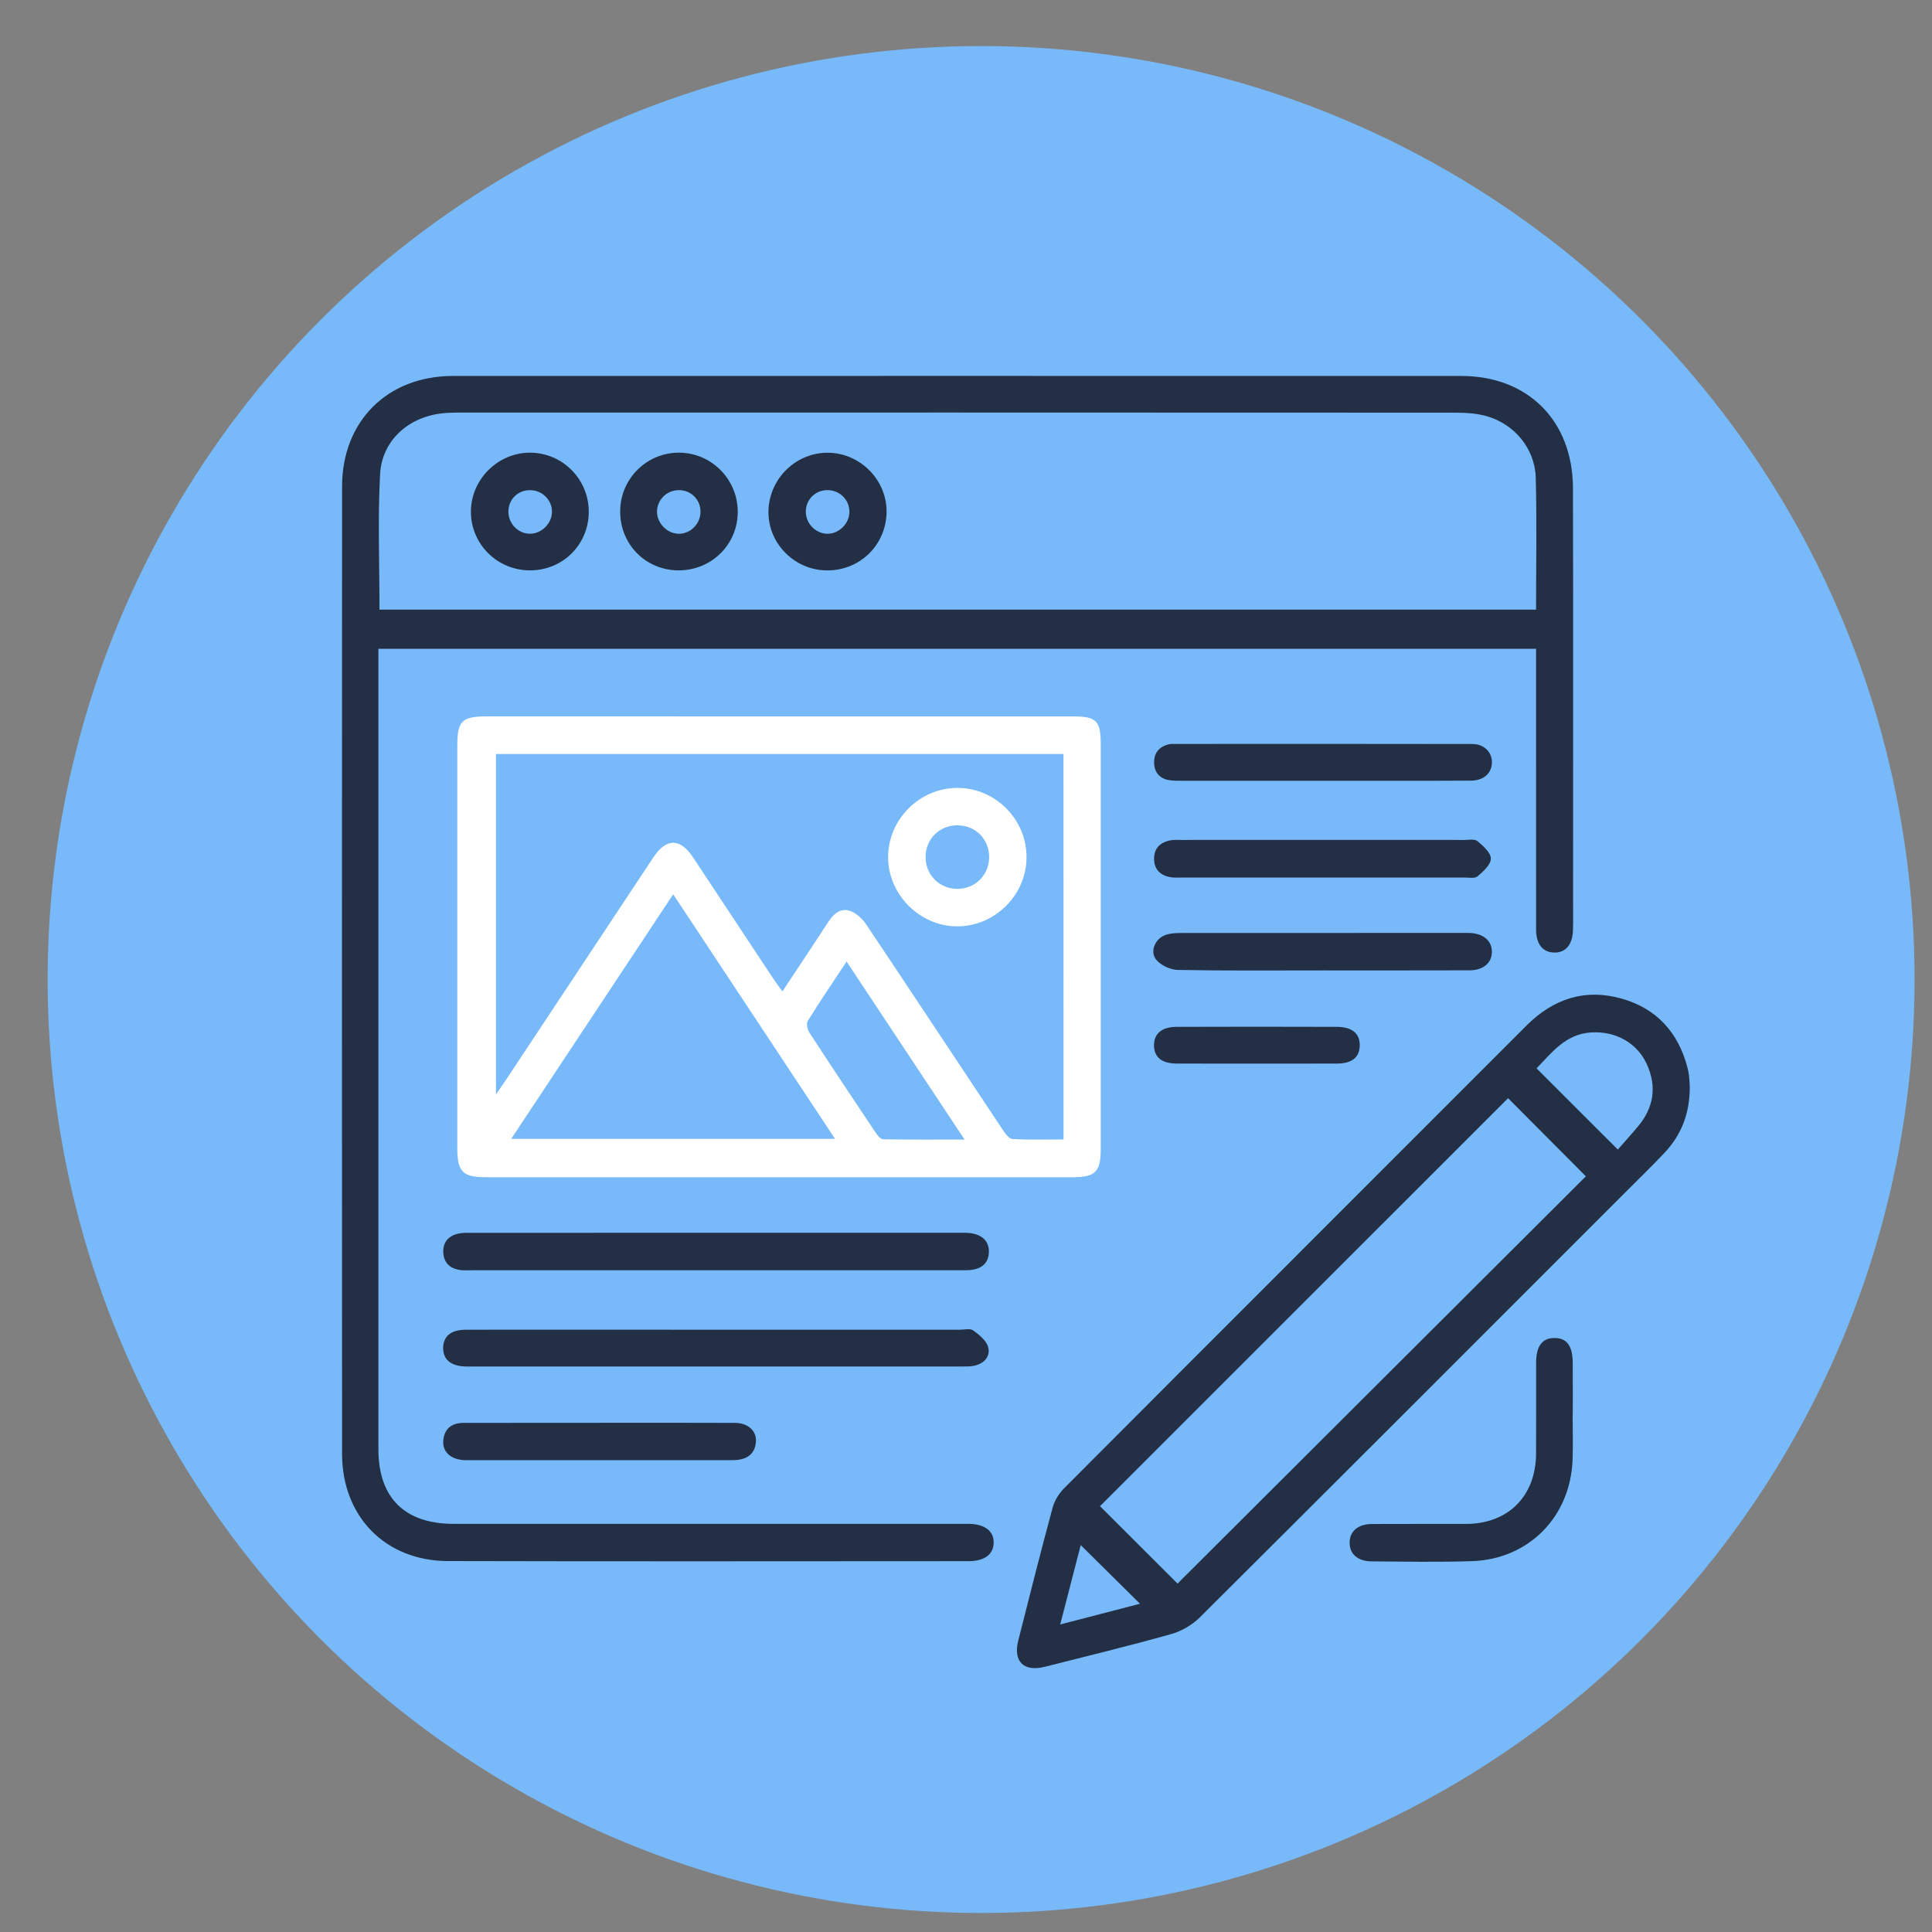
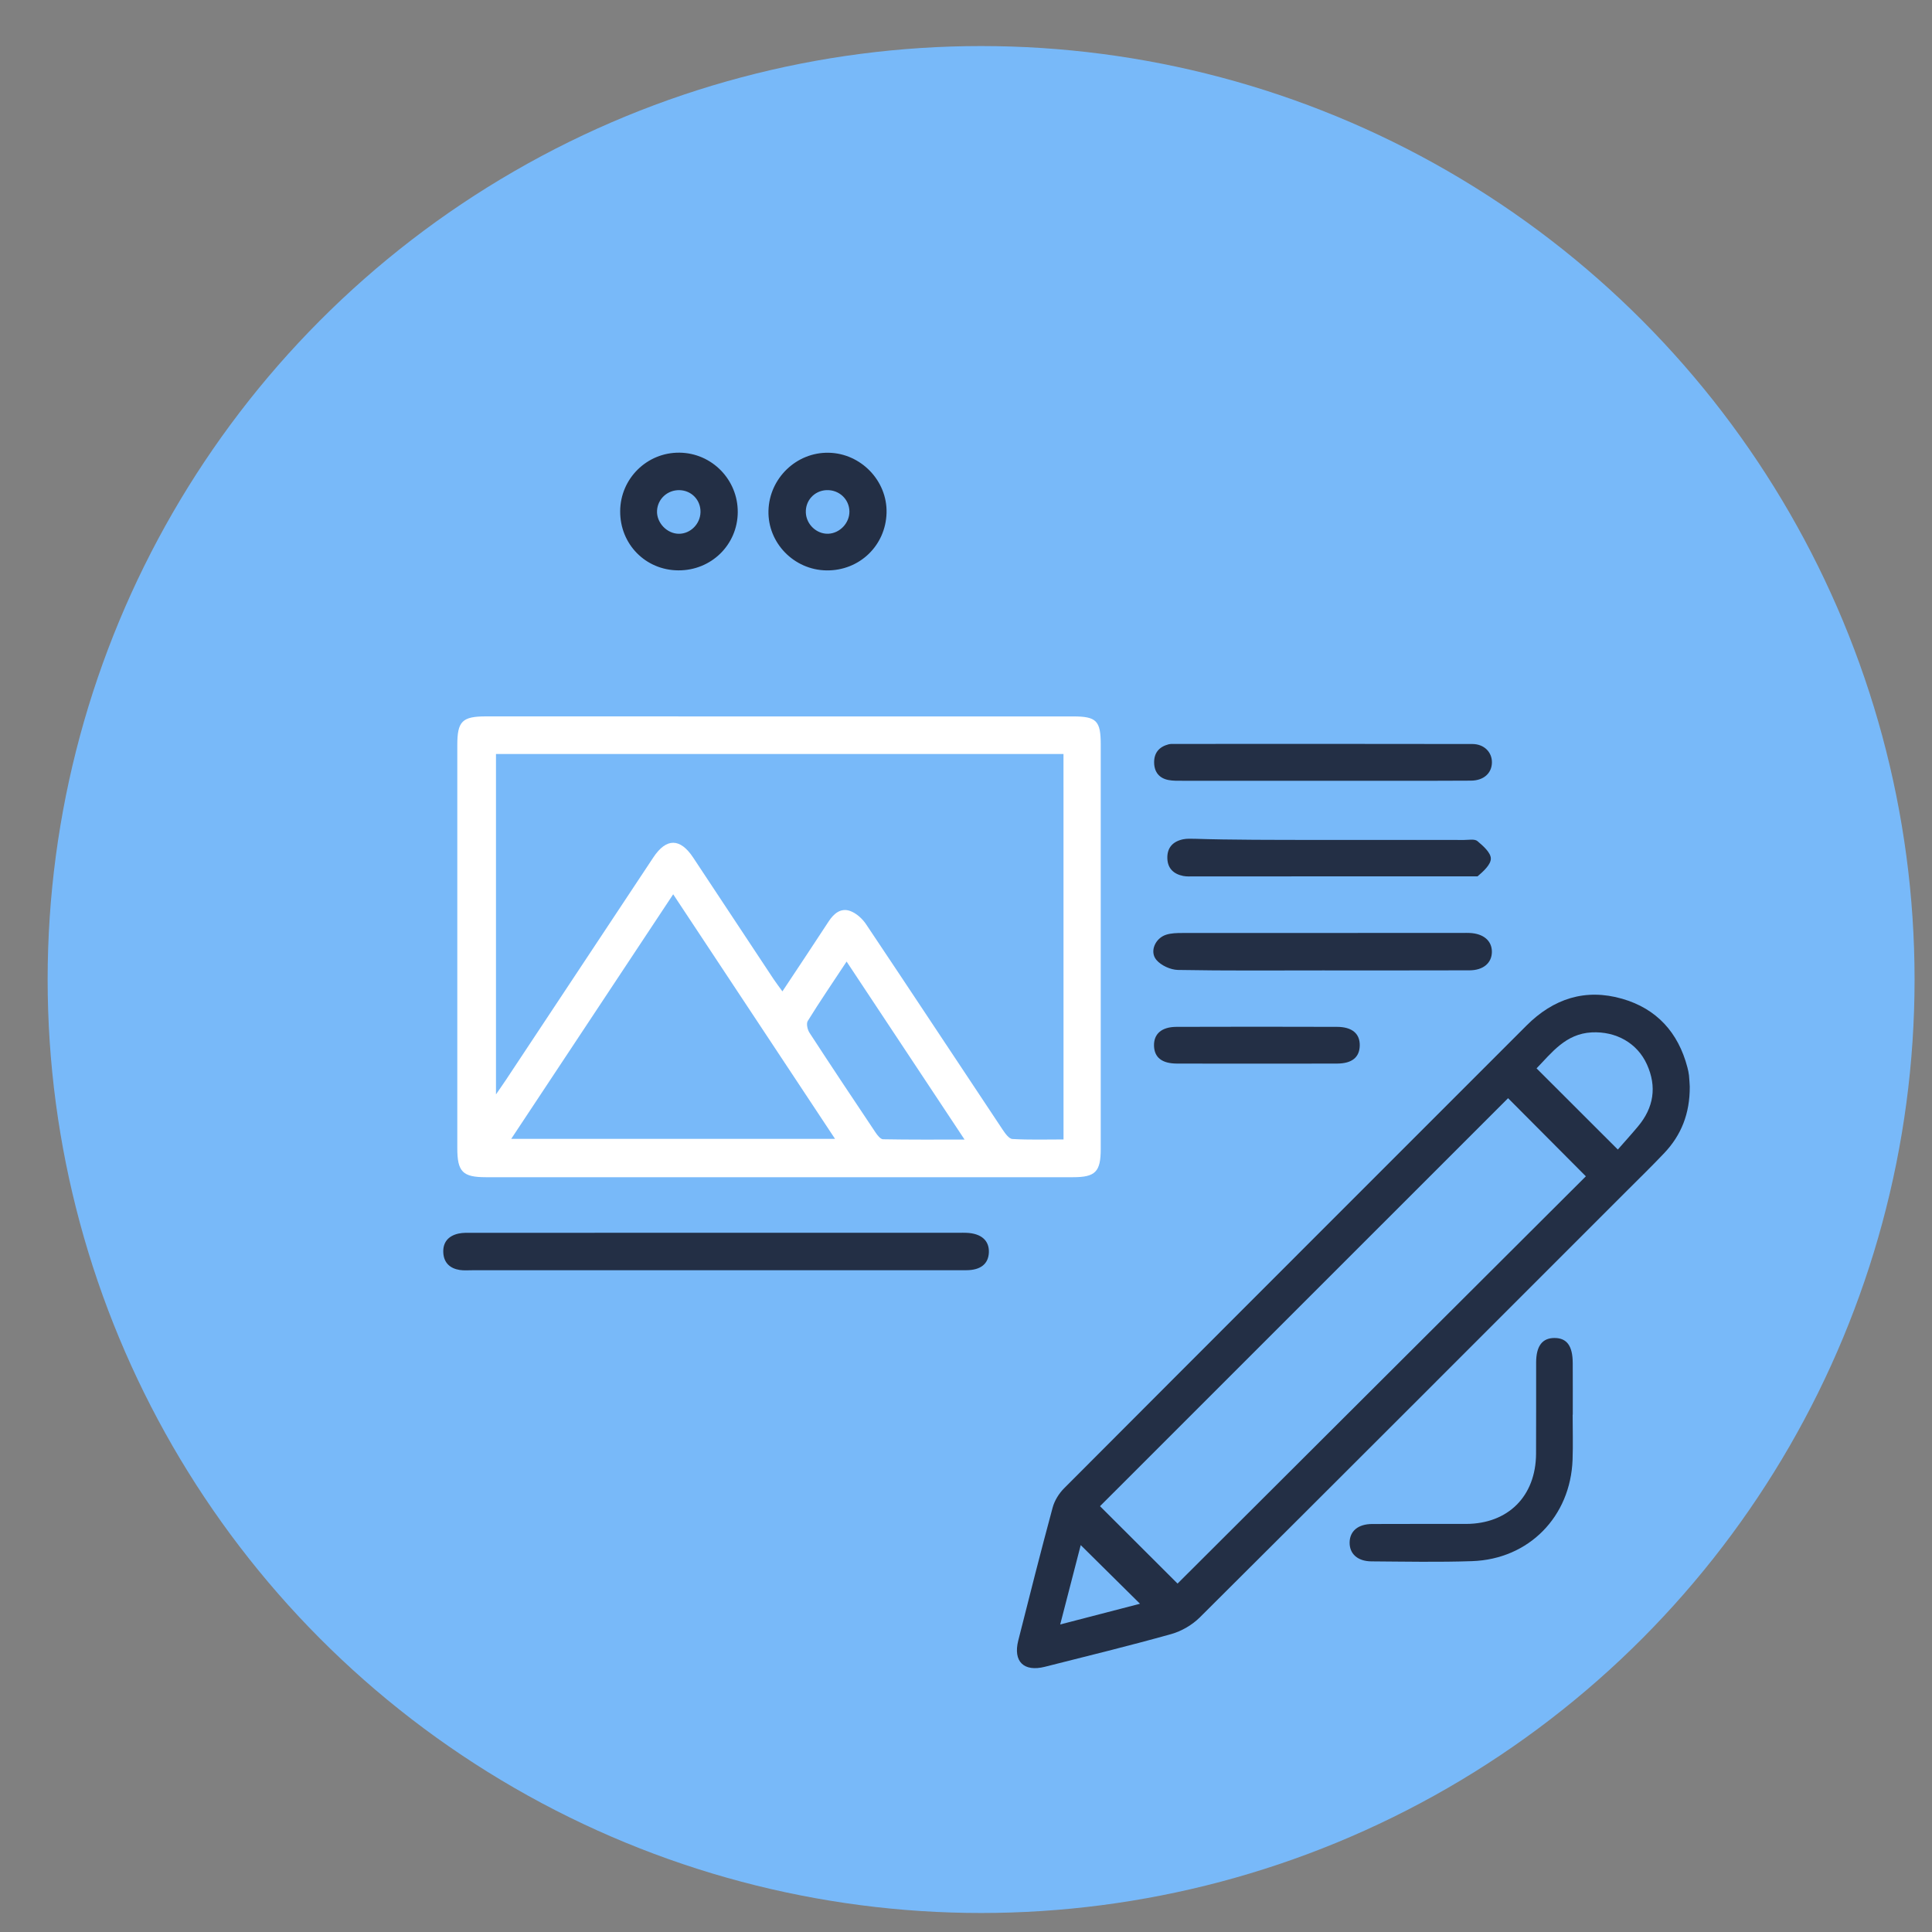
<svg xmlns="http://www.w3.org/2000/svg" id="Layer_1" x="0px" y="0px" viewBox="0 0 500 500" style="enable-background:new 0 0 500 500;" xml:space="preserve">
  <rect x="0" y="0" width="500" height="500" fill="#808080" stroke="none" />
  <style type="text/css">	.st0{fill:#78B9F9;}	.st1{fill:#FFFFFF;stroke:#424242;stroke-width:12;stroke-miterlimit:10;}	.st2{fill:#FFFFFF;}	.st3{fill:#232F45;}	.st4{fill:none;stroke:#78B9F9;stroke-width:7;stroke-miterlimit:10;}	.st5{fill:#003E95;}	.st6{fill:none;stroke:#424242;stroke-width:12;stroke-miterlimit:10;}	.st7{fill:#FC4F4F;}	.st8{fill:#FDFEFF;}</style>
  <circle class="st0" cx="253.91" cy="253.5" r="241.58" />
  <g>
-     <path class="st3" d="M97.93,167.91c0,1.5,0,2.77,0,4.03c0,67.71,0,135.43,0,203.14c0,12.55,6.81,19.29,19.45,19.29  c43.61,0,87.23,0,130.84,0c0.82,0,1.65-0.01,2.47,0c4.13,0.05,6.49,1.82,6.47,4.84c-0.02,3.04-2.34,4.82-6.51,4.82  c-44.91,0.01-89.82,0.09-134.72-0.03c-16.19-0.04-27.39-11.51-27.4-27.73c-0.04-83.47-0.04-166.93,0-250.4  c0.01-16.9,11.77-28.56,28.65-28.57c86.99-0.02,173.99-0.02,260.98,0c17.26,0,28.88,11.59,28.92,29.05  c0.09,35.38,0.03,70.77,0.03,106.16c0,2.7,0.05,5.41-0.02,8.11c-0.09,3.89-1.94,6.02-4.98,5.9c-2.89-0.12-4.56-2.22-4.57-5.93  c-0.02-22.81-0.01-45.61-0.01-68.42c0-1.38,0-2.75,0-4.27C297.52,167.91,197.91,167.91,97.93,167.91z M98.21,157.77  c99.95,0,199.58,0,299.32,0c0-11.56,0.22-22.84-0.08-34.11c-0.2-7.57-5.54-13.97-12.8-15.98c-2.45-0.68-5.1-0.88-7.66-0.88  c-86.18-0.04-172.36-0.04-258.54-0.03c-1.41,0-2.82,0.06-4.22,0.22c-8.64,1.03-15.41,7.08-15.87,15.76  C97.75,134.33,98.21,145.97,98.21,157.77z" />
    <path class="st2" d="M201.58,185.41c25.38,0,50.76,0,76.15,0c6.03,0,7.14,1.13,7.14,7.23c0,34.9,0,69.8,0,104.7  c0,5.91-1.37,7.32-7.18,7.32c-50.65,0.01-101.29,0.01-151.94,0c-6.02,0-7.4-1.41-7.4-7.52c0-34.78,0-69.57,0-104.35  c0-6.12,1.27-7.39,7.44-7.39C151.05,185.41,176.32,185.41,201.58,185.41z M275.23,195.14c-49.26,0-98.09,0-146.87,0  c0,29.29,0,58.32,0,88.09c1.15-1.68,1.89-2.71,2.59-3.77c12.71-19.19,25.41-38.39,38.14-57.57c3.35-5.05,6.93-5.04,10.29,0.03  c6.95,10.47,13.86,20.96,20.8,31.44c0.67,1.01,1.41,1.96,2.31,3.21c4.19-6.33,8.11-12.18,11.95-18.08  c1.34-2.06,3.14-3.57,5.52-2.75c1.6,0.55,3.18,1.97,4.15,3.41c11.83,17.66,23.53,35.41,35.31,53.11c0.67,1,1.67,2.46,2.59,2.51  c4.39,0.26,8.8,0.12,13.23,0.12C275.23,261.36,275.23,228.37,275.23,195.14z M132.3,294.74c28.1,0,55.61,0,83.81,0  c-14.08-21.28-27.86-42.11-41.89-63.3C160.1,252.77,146.33,273.56,132.3,294.74z M219.1,248.85c-3.58,5.42-6.93,10.33-10.05,15.37  c-0.43,0.69-0.08,2.25,0.45,3.06c5.62,8.64,11.35,17.23,17.08,25.79c0.49,0.73,1.28,1.75,1.95,1.77c6.82,0.13,13.65,0.08,21.1,0.08  C239.25,279.27,229.32,264.28,219.1,248.85z" />
    <path class="st3" d="M437.31,281.22c0.03,6.99-2.2,12.54-6.59,17.18c-3.15,3.33-6.44,6.53-9.68,9.77  c-36.82,36.82-73.62,73.67-110.52,110.4c-1.97,1.96-4.72,3.57-7.39,4.32c-10.84,3.04-21.79,5.7-32.71,8.47  c-5.45,1.38-8.26-1.35-6.9-6.77c2.9-11.49,5.81-22.98,8.9-34.42c0.49-1.82,1.64-3.67,2.98-5.01  c39.84-39.95,79.76-79.83,119.64-119.73c6.98-6.99,15.25-9.69,24.78-6.95c8.94,2.57,14.52,8.74,16.88,17.76  c0.18,0.68,0.33,1.37,0.41,2.07C437.23,279.46,437.27,280.63,437.31,281.22z M304.75,409.83c35.23-35.14,70.58-70.4,105.67-105.4  c-6.69-6.72-13.47-13.53-20.13-20.22c-35.16,35.15-70.47,70.45-105.61,105.59C291.37,396.48,298.18,403.27,304.75,409.83z   M418.69,297.5c1.56-1.78,3.44-3.85,5.23-5.99c4.07-4.86,4.92-10.27,2.3-16.05c-2.52-5.56-8.04-8.59-14.27-8.28  c-6.76,0.34-10.36,5.27-14.29,9.31C404.56,283.38,411.33,290.14,418.69,297.5z M274.38,420.41c7.43-1.93,14.03-3.64,20.65-5.36  c-5.26-5.2-10.21-10.11-15.34-15.18C278.02,406.36,276.3,412.98,274.38,420.41z" />
    <path class="st3" d="M185.23,328.74c-21.03,0-42.05,0-63.08,0c-1.06,0-2.13,0.09-3.17-0.07c-2.48-0.39-4.08-1.81-4.25-4.4  c-0.18-2.77,1.32-4.44,3.93-5.02c1.13-0.25,2.33-0.2,3.5-0.2c42.05-0.01,84.1-0.01,126.15-0.01c0.59,0,1.18-0.02,1.76,0.01  c3.85,0.14,5.96,1.97,5.85,5.06c-0.11,2.97-2.11,4.62-5.87,4.62C228.45,328.75,206.84,328.74,185.23,328.74z" />
-     <path class="st3" d="M185.65,344.13c20.92,0,41.84,0,62.76,0c1.17,0,2.67-0.39,3.45,0.18c1.54,1.11,3.36,2.58,3.85,4.25  c0.7,2.4-0.94,4.27-3.45,4.86c-1.24,0.29-2.57,0.23-3.86,0.23c-42.08,0.01-84.16,0.01-126.23,0.01c-0.59,0-1.18,0.01-1.76-0.01  c-3.75-0.14-5.72-1.79-5.72-4.78c0-3,1.99-4.71,5.72-4.73c8.11-0.04,16.22-0.02,24.33-0.02  C158.38,344.13,172.01,344.13,185.65,344.13z" />
    <path class="st3" d="M407,366.12c0,3.88,0.12,7.76-0.02,11.64c-0.52,14.73-11.3,25.75-25.98,26.26c-8.69,0.3-17.39,0.12-26.09,0.06  c-3.6-0.03-5.69-1.99-5.63-4.93c0.06-2.91,2.19-4.72,5.81-4.74c8.11-0.05,16.22,0,24.33-0.02c10.89-0.03,18.04-7.18,18.11-18.14  c0.05-7.88,0-15.75,0.02-23.63c0.01-4.3,1.6-6.37,4.8-6.35c3.16,0.02,4.65,2.05,4.67,6.47c0.03,4.47,0.01,8.93,0.01,13.4  C407.03,366.12,407.02,366.12,407,366.12z" />
-     <path class="st3" d="M342.24,217.37c12.23,0,24.45-0.01,36.68,0.01c1.17,0,2.71-0.31,3.43,0.29c1.48,1.24,3.48,2.99,3.48,4.54  c0,1.56-1.97,3.34-3.44,4.59c-0.71,0.61-2.26,0.3-3.43,0.3c-24.45,0.01-48.91,0.01-73.36,0.01c-0.94,0-1.9,0.07-2.81-0.11  c-2.45-0.49-4.03-1.92-4.11-4.55c-0.09-2.79,1.45-4.39,4.06-4.94c1.02-0.22,2.11-0.13,3.16-0.13  C318.02,217.37,330.13,217.37,342.24,217.37z" />
+     <path class="st3" d="M342.24,217.37c12.23,0,24.45-0.01,36.68,0.01c1.17,0,2.71-0.31,3.43,0.29c1.48,1.24,3.48,2.99,3.48,4.54  c0,1.56-1.97,3.34-3.44,4.59c-24.45,0.01-48.91,0.01-73.36,0.01c-0.94,0-1.9,0.07-2.81-0.11  c-2.45-0.49-4.03-1.92-4.11-4.55c-0.09-2.79,1.45-4.39,4.06-4.94c1.02-0.22,2.11-0.13,3.16-0.13  C318.02,217.37,330.13,217.37,342.24,217.37z" />
    <path class="st3" d="M342.23,251.14c-12.46,0-24.92,0.11-37.38-0.12c-1.92-0.04-4.38-1.16-5.59-2.61c-1.81-2.17-0.27-5.61,2.53-6.5  c1.31-0.42,2.77-0.45,4.17-0.45c24.21-0.02,48.43-0.02,72.64-0.02c0.59,0,1.18-0.02,1.76,0.01c3.59,0.17,5.75,2.03,5.74,4.9  c-0.02,2.86-2.22,4.76-5.79,4.77C367.62,251.16,354.93,251.14,342.23,251.14z" />
    <path class="st3" d="M342.58,202.06c-12.22,0.01-24.44,0.01-36.66,0c-1.17,0-2.37,0.03-3.51-0.19c-2.39-0.46-3.66-2.03-3.72-4.44  c-0.06-2.59,1.29-4.17,3.77-4.81c0.34-0.09,0.7-0.09,1.05-0.09c25.85-0.01,51.71-0.03,77.56,0.02c3.02,0.01,5.06,2.11,5.04,4.75  c-0.02,2.76-2.09,4.72-5.46,4.73C367.96,202.1,355.27,202.06,342.58,202.06z" />
-     <path class="st3" d="M154.94,368.22c11.76,0,23.51-0.03,35.27,0.02c3.29,0.01,5.56,2,5.43,4.73c-0.16,3.07-2.03,4.62-5.01,4.87  c-0.93,0.08-1.88,0.05-2.82,0.05c-9.76,0-19.52,0-29.28,0c-11.99,0-23.99,0-35.98,0c-0.94,0-1.89,0.04-2.82-0.04  c-3.31-0.31-5.3-2.29-5-5.15c0.32-3.11,2.29-4.46,5.29-4.46c5.64-0.01,11.29-0.01,16.93-0.01  C142.95,368.22,148.95,368.22,154.94,368.22z" />
    <path class="st3" d="M325.32,275.26c-6.92,0-13.84,0.02-20.77-0.01c-3.83-0.02-5.77-1.56-5.89-4.52c-0.12-3.12,1.92-4.97,5.82-4.98  c13.84-0.05,27.69-0.04,41.53,0c3.96,0.01,5.98,1.79,5.89,4.9c-0.08,2.99-2.02,4.58-5.82,4.6  C339.17,275.28,332.25,275.26,325.32,275.26z" />
    <path class="st3" d="M160.5,132.27c0.06-8.43,6.94-15.21,15.35-15.12c8.39,0.09,15.14,7,15.08,15.42  c-0.06,8.44-6.88,15.1-15.39,15.04C167.05,147.56,160.44,140.82,160.5,132.27z M181.29,132.54c0.06-3.12-2.3-5.6-5.41-5.69  c-3.12-0.08-5.68,2.25-5.84,5.32c-0.16,3.09,2.55,5.96,5.65,5.97C178.68,138.15,181.23,135.61,181.29,132.54z" />
    <path class="st3" d="M213.89,147.62c-8.42-0.12-15.23-7.13-15.01-15.46c0.22-8.39,7.23-15.15,15.57-14.99  c8.35,0.15,15.2,7.25,14.99,15.55C229.22,141.2,222.41,147.74,213.89,147.62z M214.33,138.13c2.99-0.09,5.53-2.76,5.5-5.76  c-0.04-3.21-2.72-5.68-5.99-5.52c-3.11,0.16-5.43,2.72-5.29,5.83C208.68,135.73,211.34,138.23,214.33,138.13z" />
-     <path class="st3" d="M152.37,132.45c-0.01,8.5-6.72,15.18-15.24,15.16c-8.46-0.01-15.28-6.82-15.26-15.21  c0.02-8.33,6.98-15.26,15.31-15.25C145.59,117.18,152.38,124.02,152.37,132.45z M142.85,132.61c0.1-3.04-2.33-5.62-5.42-5.75  c-3.18-0.13-5.68,2.11-5.85,5.24c-0.17,3.23,2.35,5.98,5.51,6.03C140.05,138.18,142.75,135.59,142.85,132.61z" />
-     <path class="st2" d="M247.89,203.91c9.82,0.05,17.88,8.26,17.78,18.1c-0.1,9.65-8.18,17.68-17.84,17.73  c-9.75,0.05-18.01-8.21-17.99-17.96C229.87,211.98,238.07,203.86,247.89,203.91z M255.99,221.88c0.04-4.67-3.49-8.26-8.15-8.29  c-4.66-0.03-8.27,3.5-8.3,8.14c-0.04,4.63,3.54,8.28,8.15,8.31C252.33,230.08,255.95,226.51,255.99,221.88z" />
  </g>
</svg>